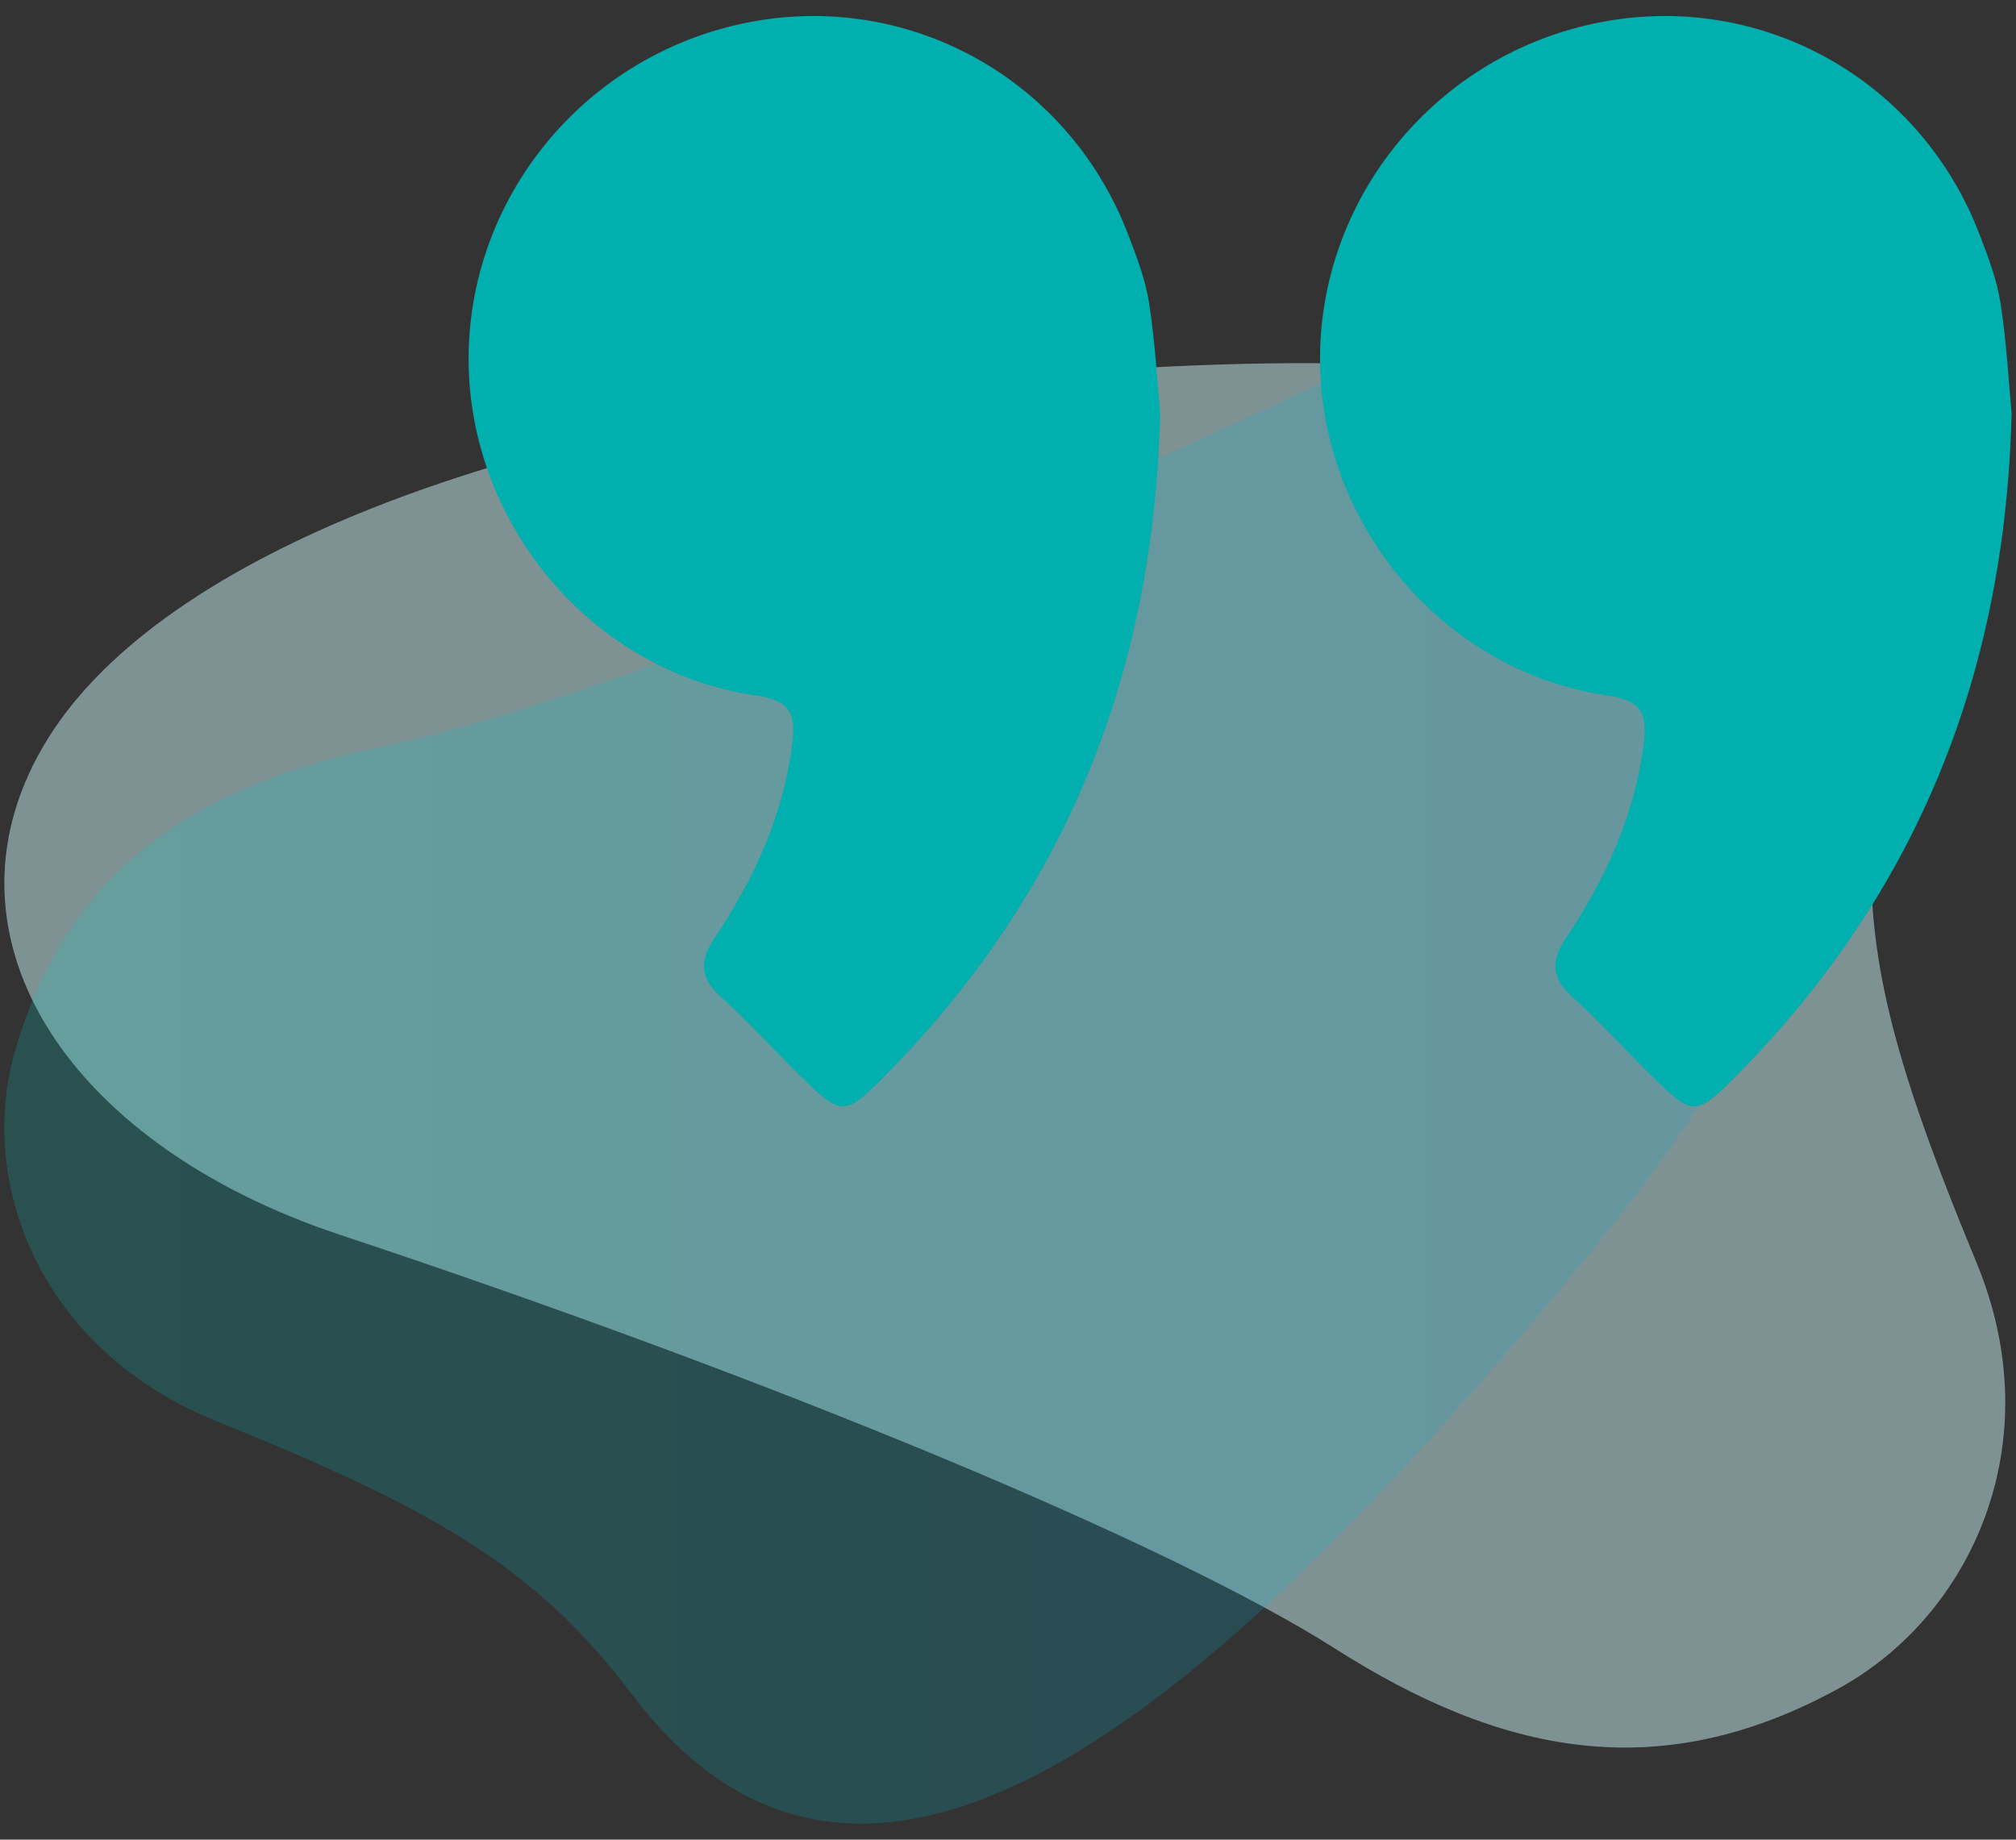
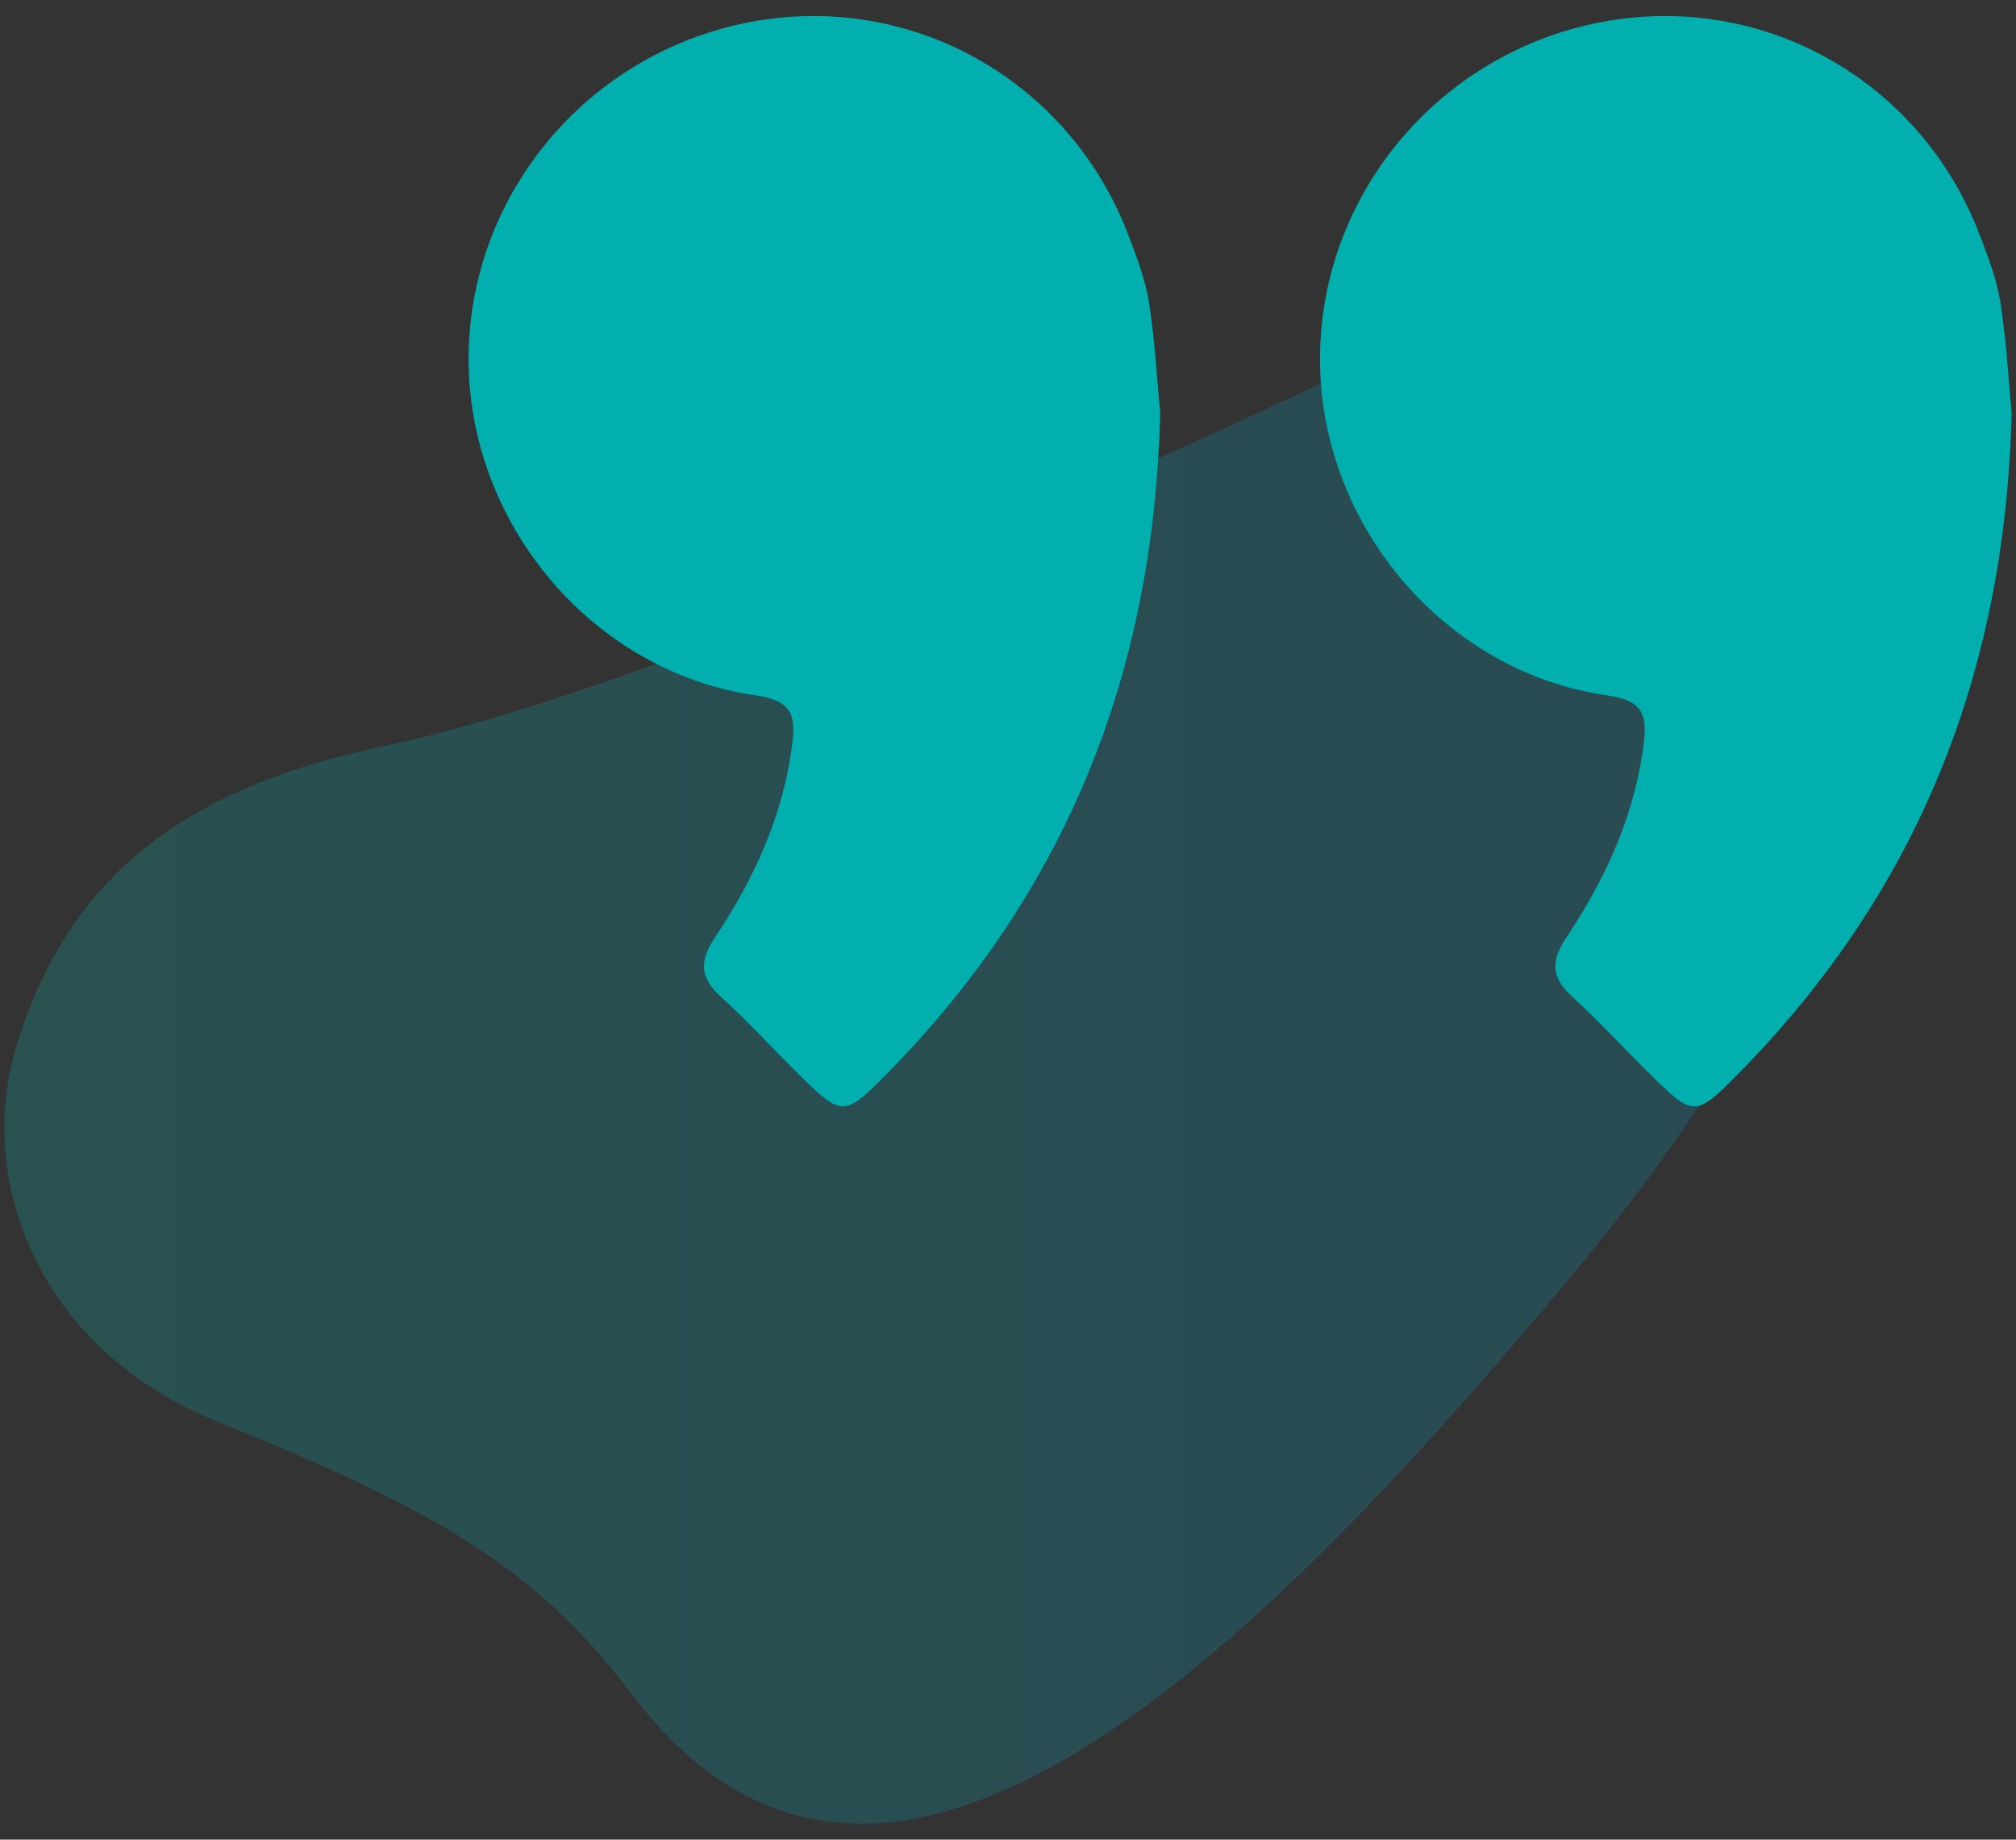
<svg xmlns="http://www.w3.org/2000/svg" version="1.1" id="Layer_1" x="0px" y="0px" width="103px" height="94px" viewBox="0 0 103 94" enable-background="new 0 0 103 94" xml:space="preserve">
  <rect x="0" y="0" width="103" height="94" fill="#333333" stroke="none" />
  <g>
    <g>
      <g opacity="0.5">
-         <path fill="#CCF2F4" d="M100.993,64.543c-4.734-11.463-6.295-17.428-4.922-25.927c3.488-21.586-23.416-21.743-51.929-18.58     c-17.52,1.943-35.664,7.998-41.699,17.711c-6.037,9.713,0.667,20.61,14.922,25.345c22.288,7.403,42.378,15.762,50.833,21.139     c8.454,5.378,16.513,7.113,25.755,2.037C100.694,82.564,104.8,73.76,100.993,64.543z" />
-       </g>
+         </g>
      <g opacity="0.2">
        <g>
          <linearGradient id="SVGID_1_" gradientUnits="userSpaceOnUse" x1="0.222" y1="54.416" x2="97.141" y2="54.416">
            <stop offset="0" style="stop-color:#00C9C3" />
            <stop offset="1" style="stop-color:#00A3D1" />
          </linearGradient>
          <path fill="url(#SVGID_1_)" d="M80.493,64.952c-17.234,20.74-35.666,38.227-48.206,21.626      c-4.938-6.535-10.123-9.473-21.269-13.98C2.058,68.973-1.231,60.446,0.802,53.582c2.787-9.41,9.475-13.527,18.947-15.487      c9.475-1.96,28.932-9.551,49.226-19.211c12.98-6.181,25.078-3.334,27.678,7.057C99.255,36.331,91.081,52.209,80.493,64.952z" />
        </g>
      </g>
    </g>
    <g>
      <g>
        <path fill-rule="evenodd" clip-rule="evenodd" fill="#00AFAE" d="M59.277,21.12c-0.334,13.393-4.871,24.482-13.904,33.685     c-2.258,2.301-2.347,2.273-4.574,0.08c-1.329-1.311-2.587-2.699-3.968-3.951c-1.068-0.969-1.113-1.816-0.32-3.005     c2.019-3.023,3.515-6.271,3.971-9.947c0.191-1.549-0.123-2.199-1.887-2.453c-8.23-1.184-14.535-8.59-14.652-16.947     c-0.117-8.451,5.951-15.834,14.344-17.449c8.238-1.584,16.337,2.949,19.357,10.863c0.434,1.137,0.883,2.303,1.066,3.494     C59.022,17.518,59.131,19.579,59.277,21.12z" />
        <path fill-rule="evenodd" clip-rule="evenodd" fill="#00AFAE" d="M102.777,21.12c-0.334,13.393-4.871,24.482-13.904,33.685     c-2.258,2.301-2.347,2.273-4.574,0.08c-1.329-1.311-2.587-2.699-3.968-3.951c-1.068-0.969-1.113-1.816-0.32-3.005     c2.019-3.023,3.515-6.271,3.971-9.947c0.191-1.549-0.123-2.199-1.887-2.453c-8.23-1.184-14.535-8.59-14.652-16.947     c-0.117-8.451,5.951-15.834,14.344-17.449c8.238-1.584,16.338,2.949,19.357,10.863c0.434,1.137,0.883,2.303,1.066,3.494     C102.522,17.518,102.631,19.579,102.777,21.12z" />
      </g>
    </g>
  </g>
</svg>